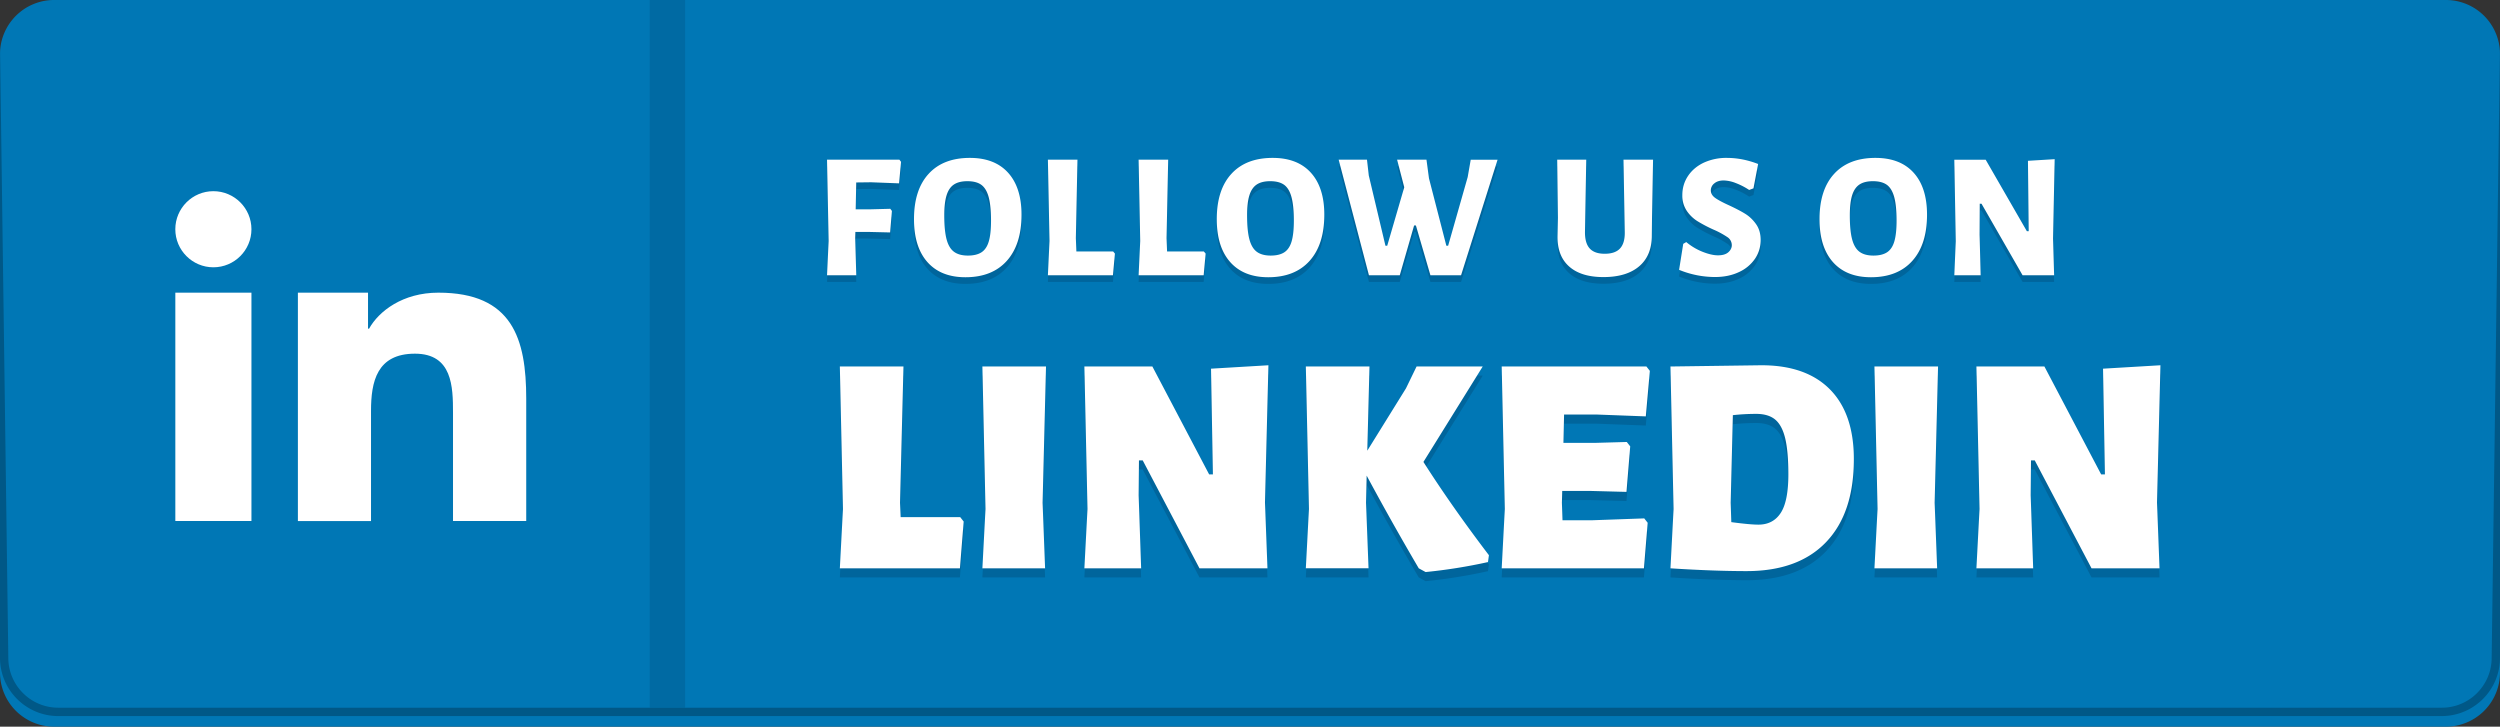
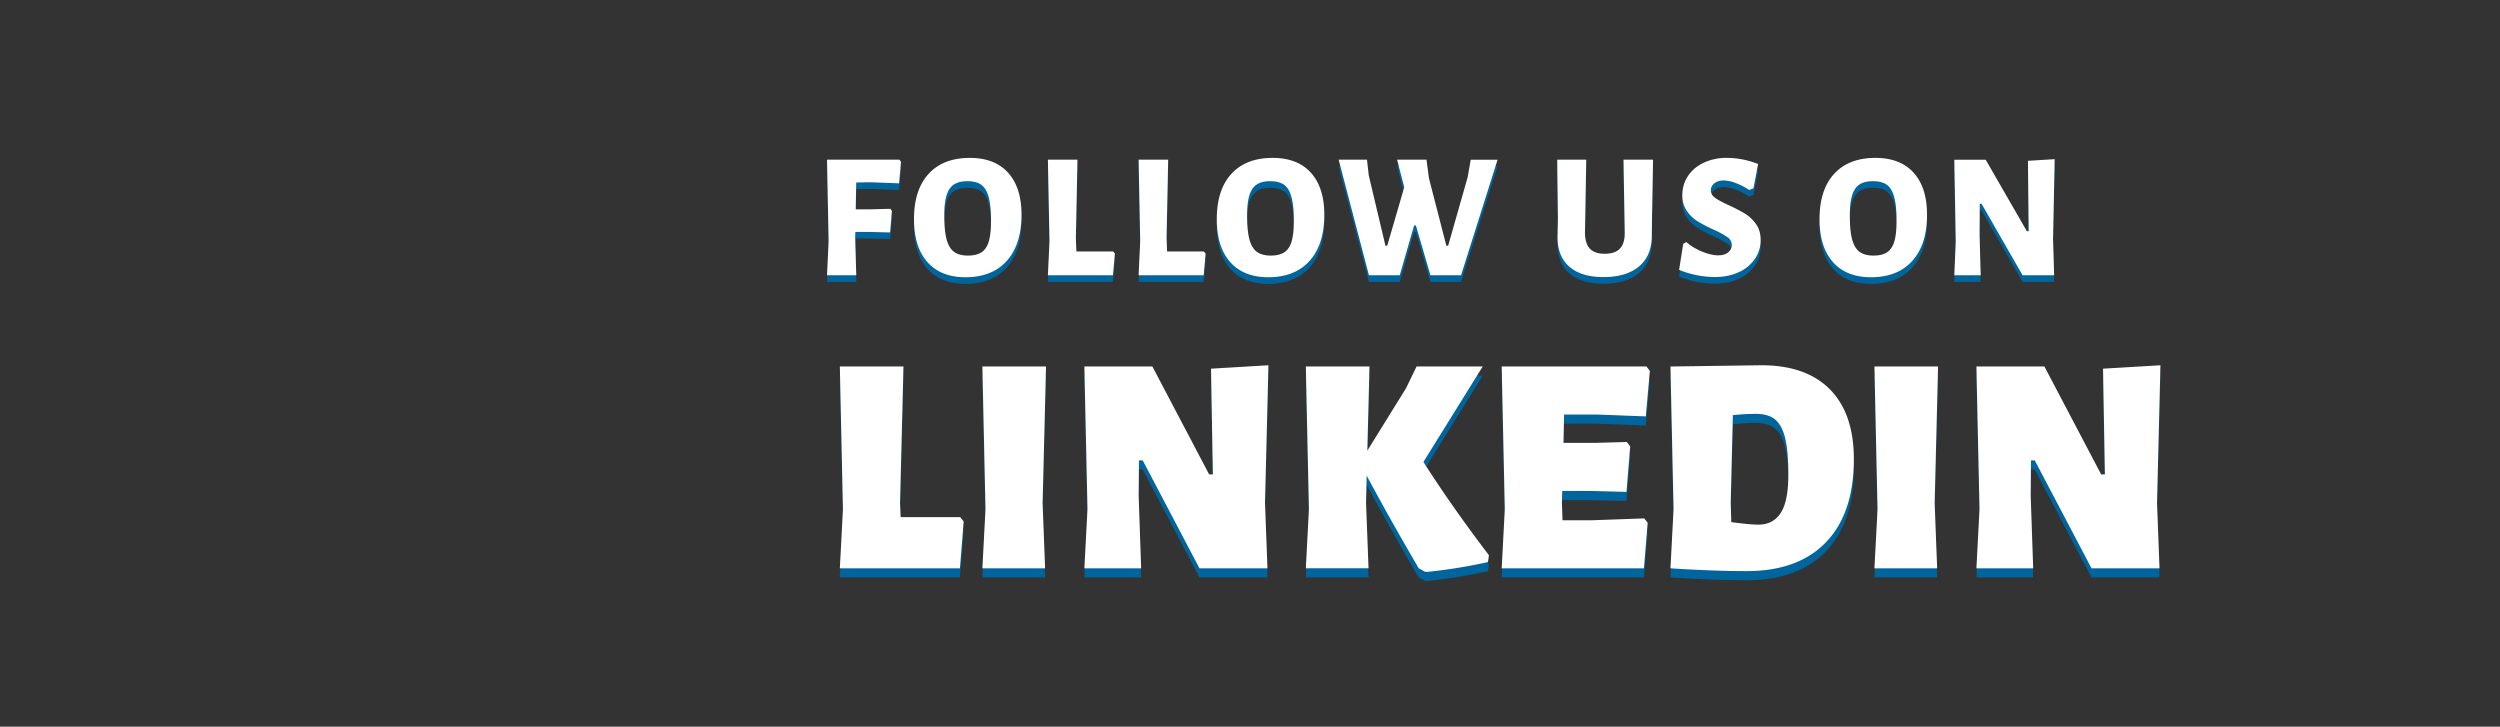
<svg xmlns="http://www.w3.org/2000/svg" viewBox="0 0 122.88 35.717" id="follow-us-on-linkedin">
  <rect x="0" y="0" width="122.88" height="35.717" fill="#333333" stroke="none" />
-   <path fill="#0077B5" fill-rule="evenodd" d="M120.226 0H2.655A2.66 2.66 0 0 0 0 2.655v30.408a2.66 2.66 0 0 0 2.655 2.654h117.571a2.66 2.66 0 0 0 2.654-2.654V2.655A2.66 2.66 0 0 0 120.226 0z" clip-rule="evenodd" />
-   <path fill="#006AA3" d="M31.935 34.785V0h1.739v34.785h-1.739z" />
  <path fill="#00659C" d="m47.366 26.082-.184 2.299H41.28l.153-2.912-.153-7.006h3.127l-.169 6.699.031.705h2.928l.169.215zm3.879-.92.123 3.219h-3.082l.153-2.912-.153-7.006h3.127l-.168 6.699zm10.931-.016.122 3.234h-3.342l-2.79-5.305h-.184l-.016 1.719.123 3.586h-2.79l.153-2.912-.153-7.006h3.342l2.791 5.305h.184l-.092-5.197 2.821-.17-.169 6.746zm7.788-1.992a68.57 68.57 0 0 0 3.219 4.584l-.046.336a25.929 25.929 0 0 1-3.065.492l-.338-.186a140.104 140.104 0 0 1-2.56-4.553l-.031 1.334.123 3.219h-3.082l.153-2.912-.153-7.006h3.128l-.107 4.139 1.901-3.066.521-1.072h3.251l-2.914 4.691zm10.854 2.774.168.215-.184 2.238h-6.991l.153-2.912-.153-7.006h7.113l.169.214-.199 2.239-2.438-.092h-1.579l-.031 1.395h1.519l1.594-.047.169.215-.184 2.238-1.779-.045h-1.379l-.016.582.03.859h1.472l2.546-.093zm5.764-7.528c1.462 0 2.583.396 3.365 1.189.782.791 1.173 1.934 1.173 3.426 0 1.768-.455 3.127-1.364 4.078s-2.213 1.426-3.909 1.426a59.34 59.34 0 0 1-3.741-.139l.153-2.912-.153-7.006 4.476-.062zm-.153 7.834c.48 0 .846-.191 1.097-.574.25-.383.375-1.014.375-1.893 0-.746-.051-1.334-.153-1.764-.102-.43-.266-.738-.49-.928s-.537-.283-.936-.283c-.388 0-.771.02-1.149.061l-.107 4.309.031.951c.612.08 1.056.121 1.332.121zm8.662-1.072.123 3.219h-3.082l.153-2.912-.153-7.006h3.127l-.168 6.699zm10.93-.016.123 3.234h-3.342l-2.791-5.305h-.184l-.016 1.719.123 3.586h-2.79l.153-2.912-.153-7.006h3.342l2.79 5.305h.184l-.092-5.197 2.821-.17-.168 6.746zM42.085 9.295l-.026 1.321h.714l.986-.026.08.105-.088 1.057-1.083-.026h-.625l-.009.308.053 1.823H40.65l.079-1.683-.079-3.998h3.558l.08.106-.098 1.057-1.374-.053-.731.009zm5.587-1.207c.811 0 1.436.242 1.876.727s.661 1.173.661 2.065c0 .975-.241 1.73-.722 2.268-.481.538-1.16.806-2.035.806-.804 0-1.427-.248-1.867-.744-.44-.496-.66-1.199-.66-2.109 0-.963.239-1.706.718-2.228.478-.523 1.154-.785 2.029-.785zm-.123 1.145c-.276 0-.496.054-.661.163-.165.109-.285.285-.361.529s-.114.574-.114.991c0 .499.038.891.114 1.176.076.285.198.489.366.612s.395.185.682.185c.282 0 .505-.055.67-.163.164-.109.283-.286.356-.533.073-.246.11-.584.11-1.013 0-.493-.039-.881-.115-1.163s-.196-.483-.36-.603c-.165-.121-.394-.181-.687-.181zm7.251 3.559-.097 1.066h-3.197l.079-1.683-.079-3.999h1.453l-.079 3.858.026.652h1.806l.088.106zm4.459 0-.097 1.066h-3.197l.079-1.683-.079-3.999h1.453l-.08 3.858.026.652h1.806l.089.106zm3.297-4.704c.81 0 1.435.242 1.875.727s.661 1.173.661 2.065c0 .975-.241 1.73-.722 2.268-.482.538-1.16.806-2.035.806-.805 0-1.427-.248-1.867-.744-.44-.496-.661-1.199-.661-2.109 0-.963.239-1.706.718-2.228.478-.523 1.156-.785 2.031-.785zm-.124 1.145c-.276 0-.496.054-.66.163-.164.109-.285.285-.361.529-.077.244-.114.574-.114.991 0 .499.038.891.114 1.176.076.285.198.489.365.612s.396.185.683.185c.282 0 .505-.055.67-.163.164-.109.283-.286.356-.533.073-.246.11-.584.11-1.013 0-.493-.039-.881-.115-1.163s-.196-.483-.36-.604c-.166-.12-.394-.18-.688-.18zm9.382 4.624h-1.506l-.714-2.449h-.088l-.705 2.449h-1.515l-1.488-5.681h1.392l.088.775.819 3.452h.088l.837-2.871-.352-1.356h1.444l.123.917.854 3.311h.088l.961-3.373.149-.854h1.32l-1.795 5.68zm9.385-2.8-.009.819c.006.664-.198 1.175-.612 1.533-.414.358-1.003.537-1.766.537-.74 0-1.306-.176-1.695-.528-.391-.352-.577-.857-.56-1.515l.018-.863-.035-2.864h1.427l-.062 3.532c-.006.375.07.651.229.828.159.176.405.264.74.264.341 0 .592-.086.753-.26.161-.173.239-.439.233-.797l-.062-3.567h1.453l-.052 2.881zm3.684-2.969c.506 0 1.016.1 1.532.299l-.229 1.198-.211.079a3.355 3.355 0 0 0-.67-.344 1.726 1.726 0 0 0-.581-.123c-.194 0-.348.048-.463.145a.435.435 0 0 0-.171.339c0 .147.071.271.215.374.145.103.372.225.684.366.328.153.594.292.797.418.202.126.379.295.528.506s.225.47.225.775c0 .341-.093.649-.277.925a1.905 1.905 0 0 1-.789.656c-.34.161-.733.242-1.18.242a4.666 4.666 0 0 1-1.762-.352l.203-1.277.149-.088c.246.205.515.365.806.48.291.114.542.172.753.172.224 0 .393-.05.507-.15s.172-.217.172-.353a.47.47 0 0 0-.221-.396 4.185 4.185 0 0 0-.687-.37 6.974 6.974 0 0 1-.779-.41c-.203-.126-.378-.295-.524-.506s-.22-.47-.22-.775c0-.347.092-.659.277-.938.185-.279.443-.498.774-.656a2.646 2.646 0 0 1 1.142-.236zm7.298 0c.811 0 1.436.242 1.876.727s.66 1.173.66 2.065c0 .975-.241 1.73-.722 2.268-.482.538-1.16.806-2.035.806-.804 0-1.427-.248-1.867-.744-.44-.496-.66-1.199-.66-2.109 0-.963.239-1.706.718-2.228.478-.523 1.155-.785 2.03-.785zm-.124 1.145c-.275 0-.496.054-.66.163-.164.109-.285.285-.361.529s-.114.574-.114.991c0 .499.038.891.114 1.176.076.285.198.489.365.612.168.124.396.185.683.185.282 0 .506-.055.67-.163.164-.109.283-.286.356-.533.073-.246.11-.584.11-1.013 0-.493-.038-.881-.114-1.163-.077-.282-.197-.483-.361-.604-.166-.12-.394-.18-.688-.18zm8.854 2.828.053 1.797h-1.55l-2.018-3.515h-.088l-.008 1.515.053 2h-1.295l.071-1.673-.071-4.008H97.6l2.025 3.515h.089l-.036-3.461 1.313-.08-.08 3.91z" />
  <path fill="#FFF" d="m42.085 8.968-.026 1.321h.714l.986-.026.08.105-.088 1.057-1.083-.026h-.625l-.009.308.053 1.823H40.65l.079-1.682-.079-3.999h3.558l.08.106-.098 1.057-1.374-.053-.731.009zm5.587-1.207c.811 0 1.436.242 1.876.727s.661 1.173.661 2.065c0 .975-.241 1.73-.722 2.268-.481.538-1.16.806-2.035.806-.804 0-1.427-.248-1.867-.744-.44-.496-.66-1.199-.66-2.109 0-.963.239-1.706.718-2.228.478-.524 1.154-.785 2.029-.785zm-.123 1.145c-.276 0-.496.054-.661.163-.165.109-.285.285-.361.529s-.114.574-.114.991c0 .499.038.891.114 1.176.076.285.198.489.366.612s.395.185.682.185c.282 0 .505-.055.67-.163.164-.108.283-.286.356-.533s.11-.584.11-1.013c0-.493-.039-.881-.115-1.163s-.196-.483-.36-.604c-.165-.12-.394-.18-.687-.18zm7.251 3.558-.097 1.066h-3.197l.079-1.682-.079-3.999h1.453l-.079 3.858.026.652h1.806l.088.105zm4.459 0-.097 1.066h-3.197l.079-1.682-.079-3.999h1.453l-.08 3.858.026.652h1.806l.089.105zm3.297-4.703c.81 0 1.435.242 1.875.727s.661 1.173.661 2.065c0 .975-.241 1.73-.722 2.268-.482.538-1.16.806-2.035.806-.805 0-1.427-.248-1.867-.744-.44-.496-.661-1.199-.661-2.109 0-.963.239-1.706.718-2.228.478-.524 1.156-.785 2.031-.785zm-.124 1.145c-.276 0-.496.054-.66.163-.164.109-.285.285-.361.529-.077.244-.114.574-.114.991 0 .499.038.891.114 1.176.076.285.198.489.365.612s.396.185.683.185c.282 0 .505-.055.67-.163.164-.108.283-.286.356-.533s.11-.584.11-1.013c0-.493-.039-.881-.115-1.163s-.196-.483-.36-.604c-.166-.12-.394-.18-.688-.18zm9.382 4.624h-1.506l-.714-2.449h-.088l-.705 2.449h-1.515l-1.488-5.681h1.392l.088.775.819 3.453h.088l.837-2.872-.352-1.356h1.444l.123.917.854 3.312h.088l.961-3.374.149-.854h1.32l-1.795 5.68zm9.385-2.801-.009.819c.006.664-.198 1.175-.612 1.533-.414.358-1.003.538-1.766.538-.74 0-1.306-.177-1.695-.529-.391-.352-.577-.857-.56-1.515l.018-.863-.035-2.863h1.427l-.062 3.532c-.006.375.07.651.229.828.159.176.405.264.74.264.341 0 .592-.086.753-.26.161-.173.239-.439.233-.797l-.062-3.567h1.453l-.052 2.88zm3.684-2.968c.506 0 1.016.1 1.532.299l-.229 1.198-.211.079a3.355 3.355 0 0 0-.67-.344 1.726 1.726 0 0 0-.581-.123c-.194 0-.348.048-.463.145a.435.435 0 0 0-.171.339c0 .147.071.271.215.374.145.103.372.225.684.366.328.153.594.292.797.418.202.126.379.295.528.506s.225.47.225.775c0 .34-.093.648-.277.924a1.905 1.905 0 0 1-.789.656c-.34.161-.733.243-1.18.243a4.667 4.667 0 0 1-1.762-.353l.203-1.277.149-.088c.246.205.515.365.806.48.291.114.542.172.753.172.224 0 .393-.05.507-.15s.172-.217.172-.352a.47.47 0 0 0-.221-.396 4.185 4.185 0 0 0-.687-.37 6.974 6.974 0 0 1-.779-.41 1.774 1.774 0 0 1-.524-.506 1.33 1.33 0 0 1-.22-.775c0-.347.092-.659.277-.938.185-.279.443-.498.774-.656a2.646 2.646 0 0 1 1.142-.236zm7.298 0c.811 0 1.436.242 1.876.727s.66 1.173.66 2.065c0 .975-.241 1.73-.722 2.268-.482.538-1.16.806-2.035.806-.804 0-1.427-.248-1.867-.744-.44-.496-.66-1.199-.66-2.109 0-.963.239-1.706.718-2.228.478-.524 1.155-.785 2.03-.785zm-.124 1.145c-.275 0-.496.054-.66.163-.164.109-.285.285-.361.529s-.114.574-.114.991c0 .499.038.891.114 1.176.076.285.198.489.365.612.168.124.396.185.683.185.282 0 .506-.055.67-.163s.283-.286.356-.533.11-.584.11-1.013c0-.493-.038-.881-.114-1.163-.077-.282-.197-.483-.361-.604-.166-.12-.394-.18-.688-.18zm8.854 2.827.053 1.797h-1.55l-2.018-3.515h-.088l-.008 1.516.053 2h-1.295l.071-1.673-.071-4.008H97.6l2.025 3.515h.089l-.036-3.461 1.313-.08-.08 3.909zm-53.545 13.9-.184 2.301H41.28l.153-2.914-.153-7.006h3.127l-.169 6.699.031.705h2.928l.169.215zm3.879-.92.123 3.221h-3.082l.153-2.914-.153-7.006h3.127l-.168 6.699zm10.931-.016.122 3.236h-3.342l-2.79-5.305h-.184l-.016 1.717.123 3.588h-2.79l.153-2.914-.153-7.006h3.342l2.791 5.305h.184l-.092-5.197 2.821-.168-.169 6.744zm7.788-1.992c.939 1.473 2.013 3 3.219 4.584l-.046.338a25.907 25.907 0 0 1-3.065.49l-.338-.184a139.93 139.93 0 0 1-2.56-4.555l-.031 1.334.123 3.221h-3.082l.153-2.914-.153-7.006h3.128l-.107 4.139 1.901-3.064.521-1.074h3.251l-2.914 4.691zm10.854 2.775.168.215-.184 2.238h-6.991l.153-2.914-.153-7.006h7.113l.169.215-.199 2.238-2.438-.092h-1.579l-.031 1.395h1.519l1.594-.045.169.215-.184 2.238-1.779-.047h-1.379l-.016.582.03.859h1.472l2.546-.091zm5.764-7.527c1.462 0 2.583.397 3.365 1.188.782.793 1.173 1.934 1.173 3.428 0 1.768-.455 3.127-1.364 4.076-.909.951-2.213 1.426-3.909 1.426-1.063 0-2.311-.045-3.741-.137l.153-2.914-.153-7.006 4.476-.061zm-.153 7.834c.48 0 .846-.191 1.097-.576.25-.383.375-1.014.375-1.893 0-.746-.051-1.334-.153-1.764-.102-.428-.266-.738-.49-.928-.225-.188-.537-.283-.936-.283-.388 0-.771.021-1.149.063l-.107 4.307.031.951c.612.082 1.056.123 1.332.123zm8.662-1.074.123 3.221h-3.082l.153-2.914-.153-7.006h3.127l-.168 6.699zm10.93-.016.123 3.236h-3.342l-2.791-5.305h-.184l-.016 1.717.123 3.588h-2.79l.153-2.914-.153-7.006h3.342l2.79 5.305h.184l-.092-5.197 2.821-.168-.168 6.744z" />
-   <path fill="#005887" d="M.409 32.336c0 .674.276 1.287.72 1.73a2.443 2.443 0 0 0 1.73.719H120.02c.675 0 1.288-.275 1.731-.719s.719-1.057.719-1.73l.409-30.088v30.088a2.85 2.85 0 0 1-.839 2.02 2.854 2.854 0 0 1-2.021.84H2.859c-.786 0-1.501-.322-2.02-.84S0 33.123 0 32.336V2.248l.409 30.088z" />
-   <path fill="#FFF" d="M12.359 11.268c0 1.031-.839 1.87-1.871 1.87s-1.871-.839-1.871-1.87.839-1.871 1.871-1.871 1.871.839 1.871 1.871zm-3.741 3.117h3.741v11.223H8.618V14.385zm6.024 0h3.447v1.77h.051c.481-.862 1.655-1.77 3.406-1.77 3.645 0 4.319 2.265 4.319 5.217v6.006h-3.599v-5.322c0-1.27-.028-2.902-1.871-2.902-1.875 0-2.159 1.381-2.159 2.811v5.418h-3.594V14.385z" />
</svg>